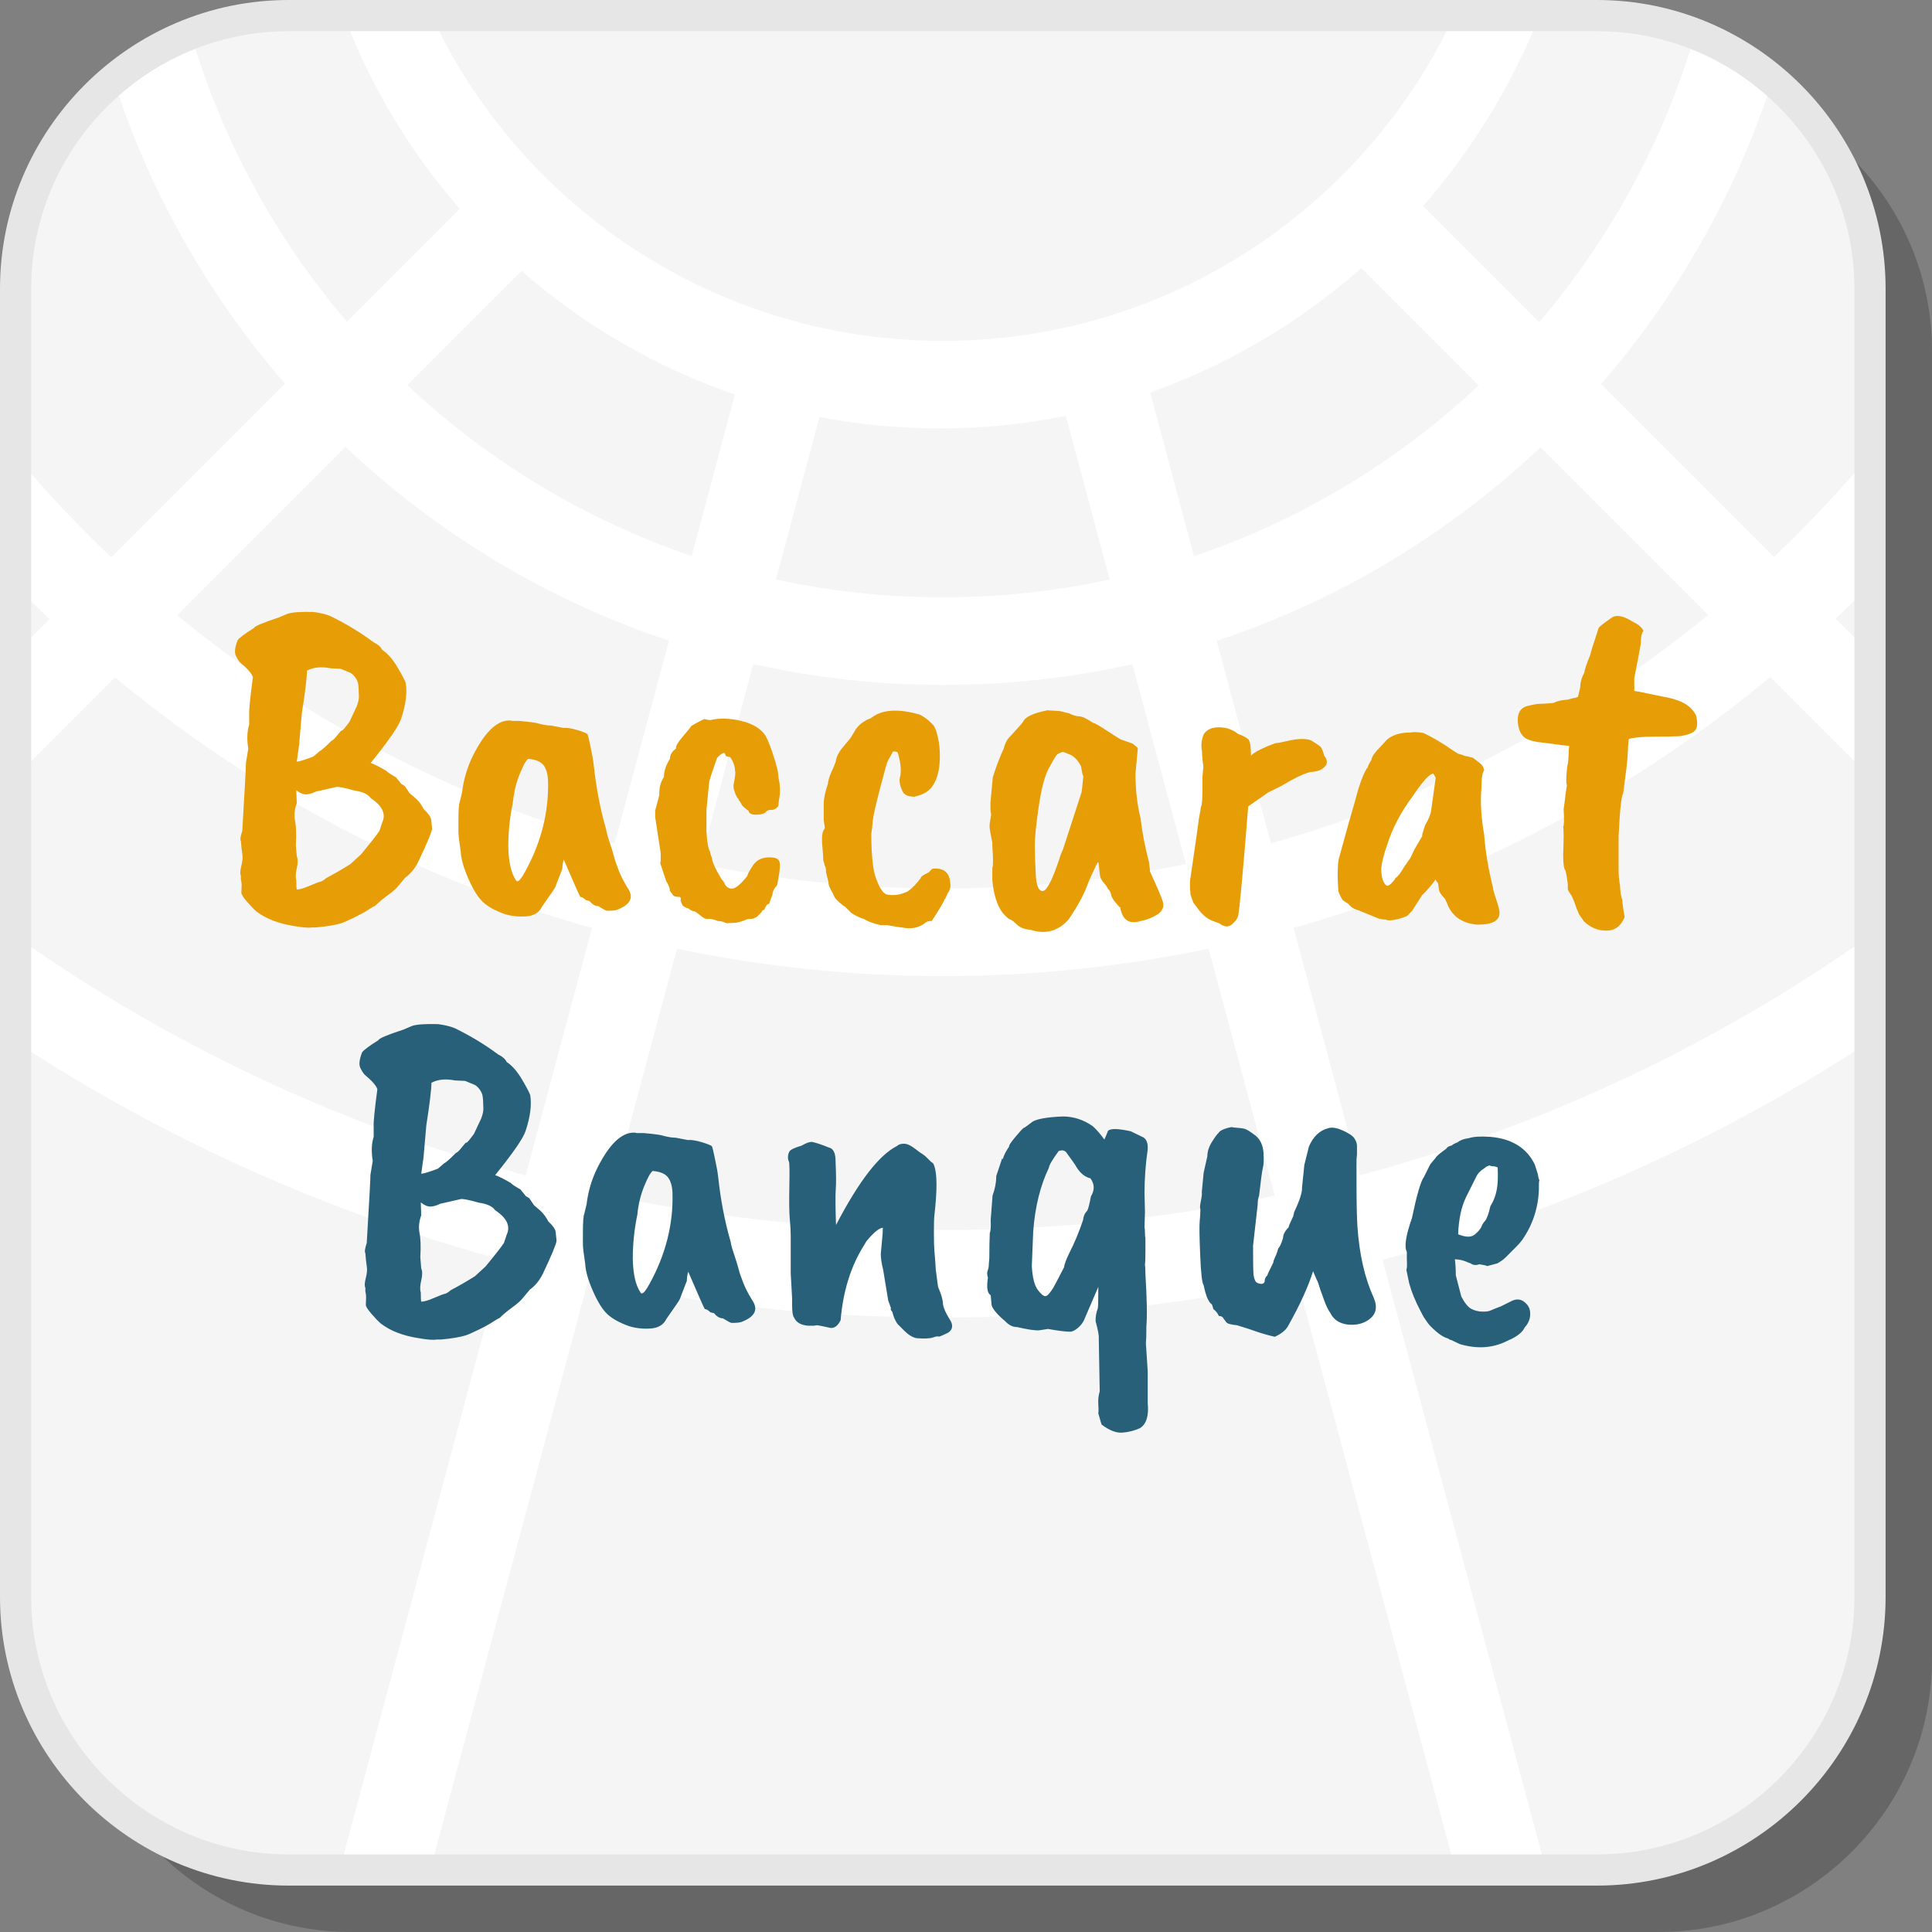
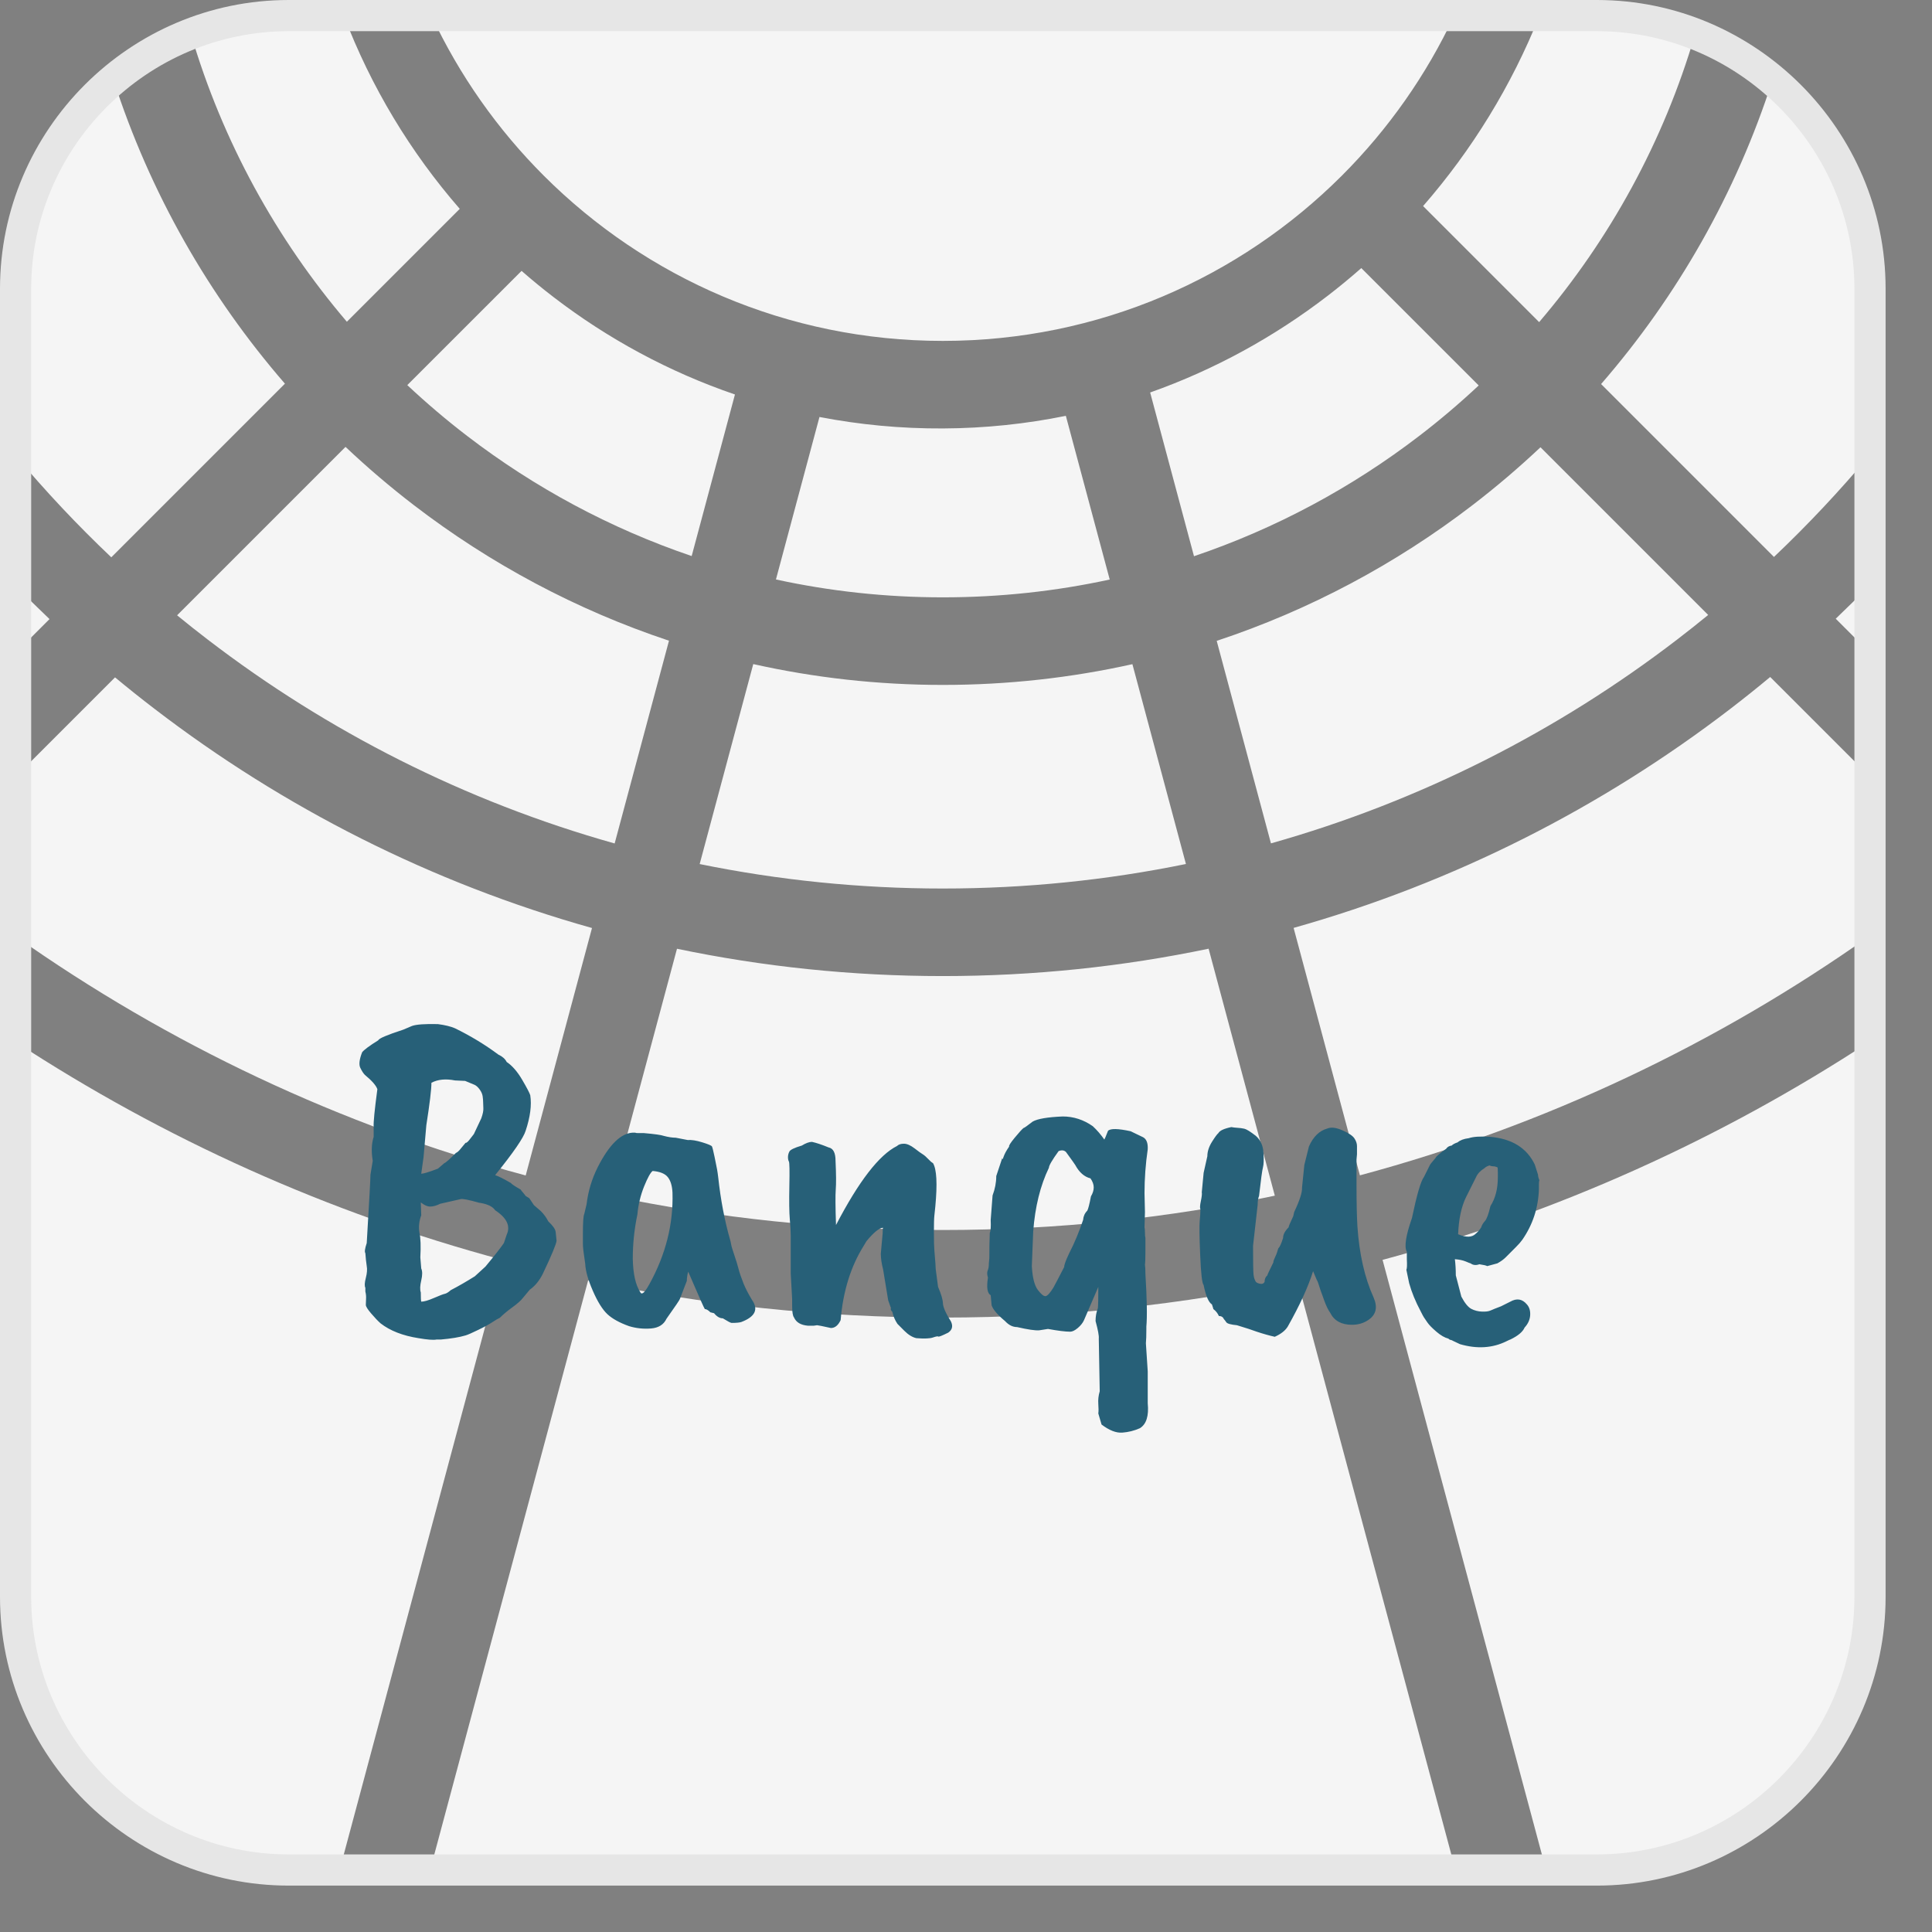
<svg xmlns="http://www.w3.org/2000/svg" xml:space="preserve" width="200px" height="200px" version="1.1" style="shape-rendering:geometricPrecision; text-rendering:geometricPrecision; image-rendering:optimizeQuality; fill-rule:evenodd; clip-rule:evenodd" viewBox="0 0 61831 61831">
  <rect x="0" y="0" width="61831" height="61831" fill="#808080" stroke="none" />
  <defs>
    <style type="text/css">
   
    .fil2 {fill:whitesmoke}
    .fil1 {fill:white}
    .fil5 {fill:#276078;fill-rule:nonzero}
    .fil3 {fill:#E6E6E6;fill-rule:nonzero}
    .fil4 {fill:#E79D06;fill-rule:nonzero}
    .fil0 {fill:black;fill-opacity:0.2}
   
  </style>
  </defs>
  <g id="Layer_x0020_1">
    <g id="_2930848898448">
-       <path class="fil0" d="M11223 61831l41868 0c4807,0 8740,-3933 8740,-8740l0 -41868c0,-4807 -3933,-8740 -8740,-8740l-41868 0c-4807,0 -8740,3933 -8740,8740l0 41868c0,4807 3933,8740 8740,8740z" />
-       <path class="fil1" d="M9240 59847l41867 0c4807,0 8740,-3933 8740,-8740l0 -41868c0,-4807 -3933,-8740 -8740,-8740l-41867 0c-4808,0 -8741,3933 -8741,8740l0 41868c0,4807 3933,8740 8741,8740z" />
      <path class="fil2" d="M9239 59847l1630 0 5230 -19523c-5609,-1502 -10861,-3881 -15600,-6980l0 17763c0,4807 3933,8740 8740,8740zm4527 0l32815 0 -5057 -18871c-3661,781 -7458,1191 -11350,1191 -3893,0 -7691,-410 -11352,-1189l-5056 18869zm35713 0l1628 0c4807,0 8740,-3933 8740,-8740l0 -17780c-4739,3104 -9990,5488 -15600,6993l5232 19527zm10368 -29903l0 -5084 -3194 -3194c-418,348 -844,688 -1276,1020 -4120,3161 -8848,5567 -13977,7010l2122 7919c5933,-1592 11442,-4217 16325,-7671zm0 -9046l0 -2181c-359,368 -725,730 -1097,1084l1097 1097zm0 -6346l0 -5313c0,-2672 -1216,-5073 -3120,-6680 -1163,3622 -3049,6923 -5486,9732l5532 5533c1086,-1030 2113,-2123 3074,-3272zm-7611 -13980c-370,-48 -747,-73 -1129,-73l-1836 0c-893,2238 -2160,4299 -3727,6096l3714 3714c2261,-2648 3980,-5772 4986,-9199l-2008 -538zm-5695 -73l-32734 0c896,1914 2117,3644 3593,5120 3268,3268 7785,5291 12774,5291 4987,0 9505,-2023 12773,-5291 1476,-1476 2698,-3206 3594,-5120zm-35537 0l-1765 0c-399,0 -792,28 -1178,80l-1948 522c1008,3423 2728,6546 4988,9196l3613 -3613c-1577,-1811 -2841,-3902 -3710,-6185zm-7373 2051c-1912,1606 -3132,4012 -3132,6689l0 5341c958,1143 1981,2230 3063,3256l5557 -5557c-2437,-2811 -4323,-6111 -5488,-9729zm-3132 16192l0 2157 1086 -1086c-369,-350 -731,-707 -1086,-1071zm0 6119l0 5102c4883,3448 10392,6068 16325,7656l2122 -7919c-5137,-1442 -9872,-3848 -13996,-7011 -430,-328 -852,-666 -1268,-1011l-3183 3183zm14452 -10909c2148,1647 4570,2956 7185,3844l1385 -5171c-2108,-721 -4062,-1779 -5798,-3111 -353,-270 -697,-553 -1031,-845l-3657 3656c611,573 1250,1116 1916,1627zm15223 5165c1832,0 3619,-196 5341,-570l-1404 -5239c-1272,259 -2585,398 -3932,404 -1351,7 -2673,-120 -3953,-367l-1393 5200c1721,375 3508,572 5341,572zm17150 -6781l-3757 -3756c-349,307 -707,602 -1076,886 -1706,1312 -3619,2365 -5682,3095l1403 5240c2624,-888 5052,-2197 7204,-3847 663,-507 1299,-1048 1908,-1618zm-40678 8131c3837,2943 8244,5183 13025,6527l1739 -6489c-2970,-988 -5720,-2464 -8155,-4331 -764,-586 -1498,-1211 -2197,-1872l-5390 5390c322,264 648,522 978,775zm23528 7969c2665,0 5267,-270 7780,-785l-1713 -6395c-1954,435 -3984,664 -6067,664 -2083,0 -4113,-230 -6067,-667l-1715 6400c2514,513 5117,783 7782,783zm16939 -12260c-2440,1871 -5196,3347 -8174,4334l1736 6481c4774,-1346 9173,-3586 13006,-6528 333,-255 662,-516 987,-782l-5367 -5367c-697,657 -1427,1279 -2188,1862zm-6314 22090l-2119 -7904c-2745,574 -5591,876 -8506,876 -2916,0 -5762,-301 -8508,-874l-2118 7904c3429,719 6983,1097 10626,1097 3642,0 7196,-379 10625,-1099z" />
      <path class="fil3" d="M9239 59348l41868 0c2265,0 4326,-928 5820,-2421 1493,-1494 2421,-3555 2421,-5820l0 -41868c0,-2265 -928,-4326 -2421,-5819 -1494,-1494 -3555,-2422 -5820,-2422l-41868 0c-2265,0 -4325,928 -5819,2422 -1494,1493 -2422,3554 -2422,5819l0 41868c0,2265 928,4326 2422,5820 1494,1493 3554,2421 5819,2421zm41868 998l-41868 0c-2541,0 -4851,-1039 -6526,-2713 -1674,-1675 -2713,-3985 -2713,-6526l0 -41868c0,-2541 1039,-4851 2713,-6526 1675,-1674 3985,-2713 6526,-2713l41868 0c2541,0 4851,1039 6526,2713 1674,1675 2713,3985 2713,6526l0 41868c0,2541 -1039,4851 -2713,6526 -1675,1674 -3985,2713 -6526,2713z" />
      <g>
-         <path class="fil4" d="M11183 23103l236 -503c50,-138 72,-246 67,-325 -5,-79 -8,-143 -8,-192 0,-49 -4,-111 -14,-185 -10,-74 -42,-148 -96,-221 -55,-74 -109,-124 -163,-148 -54,-25 -155,-67 -303,-126l-325 -15c-296,-59 -547,-34 -754,74 0,217 -54,670 -163,1360l-88 1020 -74 532c69,0 246,-54 532,-162l207 -178c39,-10 162,-118 369,-325 50,-20 104,-69 163,-148l148 -177c29,10 84,-40 163,-148l103 -133zm-1715 3946l30 355c39,89 39,217 0,384 -39,168 -44,296 -15,385 0,167 5,266 15,295 89,0 224,-39 406,-118 183,-79 298,-123 348,-133 49,-10 113,-49 192,-118 246,-128 502,-276 768,-444l340 -310c286,-345 483,-596 592,-754l88 -266c128,-276 5,-537 -369,-783 -79,-119 -242,-197 -488,-237l-15 0c-345,-98 -547,-138 -606,-118l-650 148c-118,59 -224,88 -318,88 -94,0 -195,-44 -303,-132l15 413c-69,188 -89,370 -59,547 39,178 49,444 29,798zm651 2631l-133 0c-99,20 -291,5 -577,-44 -502,-79 -906,-236 -1212,-473 -88,-79 -189,-185 -303,-318 -113,-133 -170,-224 -170,-273 0,-49 3,-113 8,-192 5,-79 -3,-158 -23,-237l0 -118c-29,-59 -24,-165 15,-318 40,-153 49,-278 30,-377 -20,-128 -35,-266 -45,-414 -29,-39 -14,-147 45,-325 79,-1330 118,-2059 118,-2187l74 -444c-49,-295 -40,-552 29,-768l0 -326c-9,-138 30,-537 119,-1197 -40,-118 -173,-271 -399,-458 -50,-49 -99,-126 -148,-229 -49,-104 -30,-269 59,-495 59,-79 232,-207 517,-385 20,-59 286,-172 798,-340l281 -118c138,-49 414,-69 828,-59 227,30 409,74 547,133 503,246 966,527 1389,843 128,59 217,138 266,236 178,118 343,308 495,569 153,261 240,426 259,495 49,316 0,695 -148,1138 -69,227 -394,700 -975,1419 98,30 266,114 502,252 30,39 133,108 311,207 20,29 47,64 81,103 35,40 62,74 81,104l119 73 147 222 222 192c99,99 178,207 237,325 147,138 226,252 236,340l30 281c-10,109 -158,463 -444,1064 -108,217 -246,385 -414,503l-221 266c-59,79 -170,178 -333,296 -162,118 -298,231 -406,340 -50,19 -126,64 -229,133 -104,69 -257,152 -459,251 -202,98 -337,158 -406,177 -197,60 -463,104 -798,133zm7420 -4700c-10,-217 -59,-382 -148,-495 -89,-113 -251,-180 -488,-200 -69,50 -160,215 -273,495 -114,281 -185,579 -215,895 -98,473 -148,946 -148,1419 10,483 89,837 237,1064 20,39 39,54 59,44 49,0 128,-98 237,-295 522,-946 768,-1922 739,-2927zm458 2823l-222 577c0,19 -143,231 -428,635 -89,187 -254,291 -496,311 -241,19 -475,-5 -702,-74 -305,-109 -537,-237 -694,-385 -158,-147 -313,-396 -466,-746 -153,-350 -234,-638 -244,-865 -49,-325 -74,-532 -74,-620l0 -355c0,-355 15,-562 44,-621 10,-39 35,-143 74,-310 50,-414 168,-808 355,-1183 365,-719 739,-1089 1123,-1108l74 0c20,9 50,14 89,14l192 0c345,30 557,60 636,89 148,39 276,59 384,59l385 74c118,-10 273,15 465,74 192,59 296,103 310,133 15,29 42,138 82,325 39,187 66,323 81,407 15,83 27,170 37,258 79,720 207,1390 384,2010 10,30 20,74 30,134 10,59 44,174 103,347 59,172 104,318 133,436 30,118 84,276 163,473 59,148 148,320 266,517 217,306 104,542 -340,710 -59,19 -163,29 -310,29 -30,0 -124,-49 -281,-147 -99,0 -192,-55 -281,-163l-118 -30c-69,-69 -128,-103 -178,-103 -19,-20 -197,-419 -532,-1197 -29,108 -44,207 -44,295zm3444 -3518c0,-128 64,-236 192,-325 0,-10 0,-19 0,-29 0,-69 76,-193 229,-370 153,-177 239,-286 259,-325 217,-128 359,-202 428,-222 79,20 134,30 163,30l30 0c285,-69 613,-59 983,29 369,89 628,247 776,473 78,148 157,345 236,592 118,345 177,596 177,753 60,257 64,493 15,710l-15 148c0,39 -24,79 -73,118 -50,39 -106,57 -170,52 -64,-5 -121,19 -170,74 -50,54 -151,81 -303,81 -153,0 -234,-44 -244,-133 -30,-10 -77,-45 -141,-104 -64,-59 -96,-103 -96,-133l-74 -103c0,-20 -19,-49 -59,-89 -89,-177 -123,-315 -103,-414 49,-256 64,-394 44,-414 0,-147 -49,-295 -148,-443 -10,-10 -27,-17 -51,-22 -25,-5 -57,-12 -97,-22 -19,-69 -39,-104 -59,-104 -69,20 -143,74 -221,163 -138,384 -222,640 -252,768l-88 902 0 680c19,355 59,572 118,650 0,40 20,109 59,207 10,128 113,355 310,680l74 89c50,138 133,207 252,207 118,0 285,-138 502,-414 -10,-30 54,-148 192,-355 138,-187 355,-261 651,-221 128,19 192,93 192,221 10,89 -20,311 -89,665 -98,99 -148,197 -148,296 -69,177 -103,276 -103,296 -30,0 -59,14 -89,44l-74 148c-39,0 -64,19 -74,59 -108,128 -182,192 -221,192 -30,30 -109,44 -237,44 -187,79 -325,119 -414,119l-251 14 -163 -59 -133 -15c-118,-49 -209,-71 -273,-66 -64,5 -111,0 -141,-15 -29,-15 -69,-42 -118,-81 -118,-99 -194,-148 -229,-148 -34,0 -91,-29 -170,-89 -79,-19 -143,-54 -192,-103l-59 -148c20,-69 10,-108 -30,-118 -128,0 -202,-25 -221,-74l-89 -118c0,-79 -40,-183 -118,-311l-178 -532c-19,-19 -19,-54 0,-103l0 -266 -177 -1153 0 -207c89,-325 133,-493 133,-503 -10,-217 39,-409 148,-576 0,-187 64,-379 192,-577zm6430 -1300c335,-276 852,-316 1552,-119 167,79 320,197 458,355 69,109 123,281 162,517 40,237 47,483 23,740 -25,256 -94,475 -207,657 -114,183 -313,303 -599,362 -207,0 -335,-64 -384,-192 -89,-187 -109,-350 -59,-488 29,-207 0,-453 -89,-739 -20,-19 -69,-29 -148,-29l-177 325c-20,39 -101,333 -244,879 -143,547 -219,892 -229,1035 -10,143 -25,274 -45,392 0,680 50,1155 148,1426 99,271 197,436 296,495 29,30 116,45 258,45 143,0 299,-40 466,-118 148,-109 286,-252 414,-429 0,-40 84,-99 251,-178l118 -118c365,-39 557,118 577,473 20,99 -10,207 -89,325 -49,119 -83,183 -103,193 0,39 -133,266 -399,679 -99,0 -168,20 -207,60 -187,147 -414,202 -680,162 -30,-10 -59,-15 -89,-15 -29,0 -182,-24 -458,-73l-207 0c-256,-60 -429,-124 -517,-193 -118,-29 -257,-93 -414,-192l-207 -207c-30,-10 -91,-56 -185,-140 -93,-84 -148,-148 -162,-192 -15,-45 -50,-114 -104,-207 -54,-94 -81,-180 -81,-259l-74 -296c0,-118 -15,-192 -44,-221 0,-20 -15,-74 -45,-163 0,-108 -10,-256 -29,-443 -30,-306 -5,-498 74,-577 9,0 0,-88 -30,-266l0 -532c0,-157 44,-369 133,-635 10,-129 69,-301 177,-518l74 -192c20,-158 104,-320 252,-488l221 -266 178 -295c118,-158 276,-271 473,-340zm6740 2379c10,-29 29,-202 59,-517 -20,-30 -44,-138 -74,-325 -79,-158 -182,-276 -310,-355 -158,-69 -252,-103 -281,-103 -89,29 -150,61 -185,96 -34,34 -118,175 -251,421 -133,246 -242,655 -325,1227 -84,571 -126,985 -126,1241 0,257 10,570 30,939 19,370 98,544 236,525 128,-20 305,-375 532,-1064 10,-50 44,-139 104,-267l591 -1818zm1729 -606c0,523 54,1001 163,1434 49,434 138,897 266,1389 29,198 39,296 29,296 247,542 385,865 414,968 30,104 25,190 -14,259l0 -15c-30,89 -121,170 -274,244 -153,74 -288,121 -407,140 -374,119 -596,-24 -665,-428 -39,-30 -96,-91 -170,-185 -74,-94 -115,-172 -125,-236 -10,-65 -45,-126 -104,-185 -19,-50 -64,-114 -133,-192 -69,-79 -108,-158 -118,-237l-44 -399 -30 -15c-158,325 -261,552 -310,680 -119,335 -325,720 -621,1153 -335,375 -744,483 -1227,325 -177,-10 -318,-64 -421,-162 -104,-99 -175,-153 -214,-163 -60,-20 -143,-93 -252,-222 -177,-236 -285,-586 -325,-1049l0 -384c30,-50 30,-286 0,-710l0 -88c-59,-296 -89,-474 -89,-533 0,-59 10,-138 30,-236 20,-99 25,-160 15,-185 -10,-24 -15,-66 -15,-126l0 -221 74 -798c108,-345 226,-656 355,-932 39,-167 113,-300 221,-399 247,-266 380,-418 399,-458 69,-148 326,-266 769,-355l251 15c99,0 188,13 266,37 79,25 133,37 163,37 138,69 251,104 340,104 89,0 236,68 443,207 59,9 207,93 444,251 256,167 404,261 443,281l384 133c109,88 163,138 163,147 0,10 -25,281 -74,813zm1744 3444c188,-1281 281,-1941 281,-1980l74 -414c30,-30 44,-251 44,-665l0 -296 30 -310c-30,-207 -44,-370 -44,-488 -40,-187 -20,-375 59,-562 148,-197 399,-256 754,-177 128,39 241,98 340,177 137,49 236,99 295,148 79,30 118,212 118,547 119,-118 380,-251 784,-399 59,0 182,-22 369,-67 187,-44 345,-66 473,-66 128,0 227,15 296,44 197,118 305,195 325,229 20,35 42,86 67,155 24,69 32,104 22,104 88,89 113,187 74,296 -89,128 -227,202 -414,221 -178,0 -513,148 -1005,444l-444 221c-384,266 -596,414 -635,444 -168,2118 -276,3291 -325,3518 -30,88 -99,177 -207,266 -109,88 -242,74 -399,-45l-207 -74c-168,-68 -316,-187 -444,-354l-177 -237 -89 -251c0,-59 -5,-118 -15,-177l0 -252zm7864 -3311l-74 -133c-118,0 -340,242 -665,725 -385,522 -655,1039 -813,1552 -109,305 -173,556 -192,753 0,286 59,474 177,562 49,0 106,-34 170,-103 64,-69 101,-119 111,-148 69,-40 158,-153 266,-340 128,-187 197,-286 207,-296l133 -281 251 -428c-20,0 10,-113 89,-340 118,-207 182,-365 192,-473l148 -1050zm-3119 3577c-30,-423 -25,-748 15,-975 226,-828 404,-1459 532,-1892 0,-10 34,-133 103,-370 109,-345 207,-571 296,-680 0,-29 39,-108 118,-236 0,-89 109,-242 326,-458l162 -178c177,-157 429,-236 754,-236 118,-20 256,-15 414,15 286,128 611,320 975,576l148 89c79,19 153,44 222,74 39,0 123,19 251,59l192 148c89,59 143,143 163,251 -59,59 -89,251 -89,576 -39,424 -10,922 89,1493 39,532 133,1094 281,1685 0,50 37,183 111,399 73,217 106,355 96,414 0,246 -232,370 -695,370 -453,-30 -769,-227 -946,-591 -10,-40 -44,-119 -104,-237 -118,-118 -182,-217 -192,-296l-29 -206c-40,-30 -64,-70 -74,-119 -118,168 -266,340 -444,517l-310 488 -118 119c-10,39 -114,86 -311,140 -197,54 -340,61 -428,22 -50,0 -118,-10 -207,-29l-651 -266c-147,-40 -256,-109 -325,-207 -128,-79 -192,-124 -192,-133 -98,-168 -143,-276 -133,-326zm7376 -4463l15 -134c-207,-19 -353,-36 -436,-51 -84,-15 -220,-32 -407,-52 -187,-20 -335,-49 -443,-89 -207,-69 -326,-249 -355,-539 -30,-291 64,-471 281,-540 197,-49 335,-74 414,-74 78,0 226,-9 443,-29 108,-59 256,-94 443,-104l222 -59c0,10 40,0 118,-29l74 -311c0,-157 45,-315 133,-473 0,-69 64,-261 192,-576 0,-40 89,-325 267,-857 39,-50 187,-163 443,-340 158,-79 379,-25 665,162 158,69 266,163 325,281 -59,59 -88,197 -88,414 -10,69 -79,433 -207,1094l0 414c79,9 209,34 391,73 183,40 402,84 658,134 493,98 803,295 931,591 50,217 40,369 -29,458 -69,89 -237,153 -503,192 -217,10 -500,15 -850,15 -350,0 -608,25 -776,74 -19,177 -29,315 -29,414l-15 221c0,69 -44,434 -133,1094 -59,89 -108,547 -148,1375l0 1079c0,177 15,345 45,502 9,217 34,370 73,459 0,88 25,276 74,561 -118,286 -313,429 -584,429 -270,0 -510,-99 -716,-296l-163 -236c-30,-79 -52,-133 -67,-163 -14,-29 -27,-64 -36,-103 -70,-197 -124,-321 -163,-370 -59,-79 -89,-138 -89,-177 0,-40 0,-89 0,-148 -19,-168 -44,-310 -74,-429 -49,-49 -74,-216 -74,-502 20,-522 20,-823 0,-902 30,-29 35,-217 15,-562l44 -325c0,-39 20,-187 60,-443 -20,-40 -25,-145 -15,-318 10,-172 25,-293 44,-362 20,-118 30,-266 30,-443z" />
        <path class="fil5" d="M15166 36293l237 -503c49,-137 71,-246 66,-325 -4,-79 -7,-143 -7,-192 0,-49 -5,-111 -15,-185 -10,-74 -42,-147 -96,-221 -54,-74 -108,-123 -162,-148 -55,-25 -156,-67 -303,-126l-326 -15c-295,-59 -546,-34 -753,74 0,217 -55,670 -163,1360l-89 1020 -74 532c69,0 247,-54 533,-162l207 -178c39,-10 162,-118 369,-325 49,-20 103,-69 163,-148l147 -177c30,10 84,-40 163,-148l103 -133zm-1714 3947l29 354c40,89 40,217 0,385 -39,167 -44,295 -14,384 0,167 5,266 14,295 89,0 225,-39 407,-118 182,-79 298,-123 347,-133 50,-10 114,-49 192,-118 247,-128 503,-276 769,-443l340 -311c286,-345 483,-596 591,-754l89 -266c128,-276 5,-537 -370,-783 -78,-118 -241,-197 -487,-237l-15 0c-345,-98 -547,-138 -606,-118l-651 148c-118,59 -224,89 -317,89 -94,0 -195,-45 -303,-133l14 413c-69,188 -88,370 -59,547 40,178 50,444 30,799zm650 2630l-133 0c-98,20 -290,5 -576,-44 -503,-79 -907,-236 -1212,-473 -89,-79 -190,-185 -303,-318 -114,-133 -170,-224 -170,-273 0,-49 2,-113 7,-192 5,-79 -2,-158 -22,-237l0 -118c-30,-59 -25,-165 15,-318 39,-152 49,-278 29,-377 -19,-128 -34,-266 -44,-414 -30,-39 -15,-147 44,-325 79,-1330 119,-2059 119,-2187l73 -444c-49,-295 -39,-552 30,-768l0 -326c-10,-137 30,-537 118,-1197 -39,-118 -172,-271 -399,-458 -49,-49 -98,-126 -148,-229 -49,-104 -29,-269 59,-495 60,-79 232,-207 518,-385 19,-59 286,-172 798,-339l281 -119c138,-49 414,-69 828,-59 226,30 408,74 546,133 503,246 966,527 1390,843 128,59 217,138 266,236 177,118 342,308 495,569 153,261 239,426 259,495 49,316 0,695 -148,1139 -69,226 -394,699 -976,1419 99,29 266,113 503,251 30,39 133,108 310,207 20,29 47,64 82,103 34,40 61,74 81,104l118 74 148 221 222 192c98,99 177,207 236,326 148,138 227,251 237,340l29 280c-10,109 -157,463 -443,1065 -109,216 -247,384 -414,502l-222 266c-59,79 -170,178 -332,296 -163,118 -298,231 -407,340 -49,20 -125,64 -229,133 -103,69 -256,153 -458,251 -202,99 -338,158 -407,178 -197,59 -463,103 -798,132zm7420 -4700c-10,-217 -59,-382 -148,-495 -88,-113 -251,-180 -487,-200 -69,50 -160,215 -274,496 -113,281 -185,578 -214,894 -99,473 -148,946 -148,1419 10,483 89,837 237,1064 19,40 39,54 59,44 49,0 128,-98 236,-295 522,-946 769,-1922 739,-2927zm459 2823l-222 577c0,20 -143,231 -429,635 -89,188 -254,291 -495,311 -242,19 -475,-5 -702,-74 -306,-109 -537,-237 -695,-384 -157,-148 -313,-397 -465,-747 -153,-350 -234,-638 -244,-865 -50,-325 -74,-532 -74,-620l0 -355c0,-355 14,-562 44,-621 10,-39 35,-143 74,-310 49,-414 167,-808 355,-1183 364,-719 739,-1089 1123,-1108l74 0c20,10 49,14 89,14l192 0c345,30 557,60 635,89 148,39 276,59 385,59l384 74c118,-10 273,15 466,74 192,59 295,103 310,133 15,30 42,138 81,325 40,187 67,323 82,407 14,83 27,170 37,258 78,720 206,1390 384,2011 10,29 20,74 29,133 10,59 45,174 104,347 59,172 103,318 133,436 29,118 84,276 162,473 60,148 148,320 267,517 216,306 103,542 -340,710 -60,20 -163,29 -311,29 -29,0 -123,-49 -281,-147 -98,0 -192,-55 -280,-163l-119 -30c-69,-69 -128,-103 -177,-103 -20,-20 -197,-419 -532,-1197 -30,108 -44,207 -44,295zm6533 872l-89 -251 -163 -990c-49,-187 -73,-355 -73,-503l59 -650c0,-109 5,-168 14,-178 -118,0 -295,143 -532,429 -19,30 -49,79 -88,148 -414,660 -661,1453 -739,2380 -79,167 -183,251 -311,251 -266,-59 -414,-89 -443,-89l-104 15 -192 0c-227,-20 -374,-108 -443,-266 -40,-49 -59,-177 -59,-384l0 -207 -45 -813 0 -1212c0,-138 -10,-311 -29,-518 -20,-226 -25,-583 -15,-1071 10,-488 5,-749 -15,-783 -20,-35 -29,-82 -29,-141 0,-59 14,-118 44,-177 29,-59 162,-123 399,-193 128,-78 236,-118 325,-118 138,30 315,89 532,178 148,29 222,172 222,428 20,424 22,730 7,917 -14,187 -12,566 8,1138 729,-1399 1379,-2242 1951,-2528 49,-49 123,-74 221,-74 99,0 212,50 341,148 128,99 216,163 266,192 49,30 105,79 170,148 64,69 115,113 155,133 118,197 143,660 74,1390 -10,108 -20,204 -30,288 -10,84 -15,263 -15,539 0,276 5,468 15,577 30,345 44,547 44,606l74 561c99,227 151,402 156,525 4,123 91,318 258,584 69,148 40,266 -88,355 -198,98 -304,140 -318,125 -15,-14 -72,-4 -170,30 -99,35 -276,42 -532,22 -129,-29 -257,-108 -385,-236l-221 -222c-79,-118 -133,-246 -163,-384 -49,-50 -64,-89 -44,-119zm6400 -3577c59,-98 89,-194 89,-288 0,-93 -35,-189 -104,-288 -197,-49 -360,-192 -488,-429 -10,-19 -108,-157 -295,-414 -59,-59 -138,-69 -237,-29 -207,286 -310,463 -310,532 -276,571 -444,1251 -503,2040l-44 1108c20,365 84,619 192,762 108,142 192,209 251,199 59,-10 143,-103 252,-281 49,-88 162,-305 340,-650 0,-69 54,-217 162,-444 168,-325 315,-679 444,-1064 9,-118 54,-217 133,-295 29,-50 69,-202 118,-459zm281 6238c-20,-1044 -30,-1606 -30,-1685 10,-89 -25,-276 -103,-562 0,-147 24,-286 74,-414 9,-78 14,-305 14,-680l-458 1065c-39,88 -106,172 -199,251 -94,79 -175,118 -244,118 -148,0 -385,-29 -710,-88l-281 44c-128,10 -364,-25 -709,-104 -138,0 -266,-64 -384,-192 -237,-197 -380,-364 -429,-502l-30 -325c-108,-60 -138,-247 -88,-562 -30,-99 -32,-175 -8,-229 25,-54 37,-131 37,-229l15 -163c0,-315 5,-586 15,-813 29,-59 39,-197 29,-414l60 -783c78,-207 118,-414 118,-621l192 -576c0,59 15,44 44,-45 30,-88 89,-197 178,-325 -20,-20 39,-113 177,-281 138,-167 232,-271 281,-310 20,0 118,-69 295,-207 158,-89 478,-143 961,-163 345,0 665,104 961,311 138,128 261,271 370,428 9,-9 49,-103 118,-280 79,-79 320,-74 724,14l399 192c109,60 158,188 148,385 -69,473 -103,941 -103,1404l14 606c0,59 -5,222 -14,488 9,29 14,86 14,170 0,83 5,140 15,170l0 428c0,217 -5,360 -15,429 10,59 15,158 15,296 49,798 59,1360 30,1685l0 88c0,197 -5,345 -15,444l59 901 0 1020c39,404 -44,670 -251,798 -178,79 -365,126 -562,141 -197,15 -419,-72 -665,-259l-104 -355c10,-68 10,-170 0,-303 -10,-133 5,-268 45,-406zm4996 -8174c148,128 229,306 244,532 14,227 9,385 -15,473 -25,89 -67,394 -126,917 -29,69 -44,162 -44,280l-148 1316c0,522 5,828 15,916 10,89 29,158 59,207 10,40 54,69 133,89 79,20 133,0 162,-59 0,-89 30,-158 89,-207 0,-20 64,-158 192,-414 0,-39 18,-93 52,-162 35,-70 59,-131 74,-185 15,-55 27,-91 37,-111 39,-30 89,-138 148,-325 0,-109 59,-222 177,-340 0,-30 49,-148 148,-355l30 -133c177,-374 261,-636 251,-783l74 -725 147 -591c138,-315 336,-507 592,-576 118,-50 278,-30 480,59 202,88 330,175 384,258 55,84 82,165 82,244l0 266 -15 163 0 798c0,591 10,1040 29,1345 60,887 232,1646 518,2276 138,316 79,557 -178,725 -147,98 -320,148 -517,148 -335,0 -567,-129 -695,-385 -69,-98 -133,-231 -192,-399 -59,-167 -98,-276 -118,-325 -59,-197 -99,-306 -118,-325l-119 -281c-157,502 -428,1094 -812,1774 -79,128 -217,236 -414,325 -178,-40 -370,-94 -577,-163 -128,-49 -340,-118 -635,-207 -198,-19 -311,-51 -340,-96 -30,-44 -52,-74 -67,-88 -15,-15 -22,-28 -22,-37 -30,-50 -79,-74 -148,-74 -39,-89 -98,-163 -177,-222 0,-10 -15,-59 -45,-148 -108,-69 -197,-276 -266,-621 -49,-49 -86,-367 -110,-953 -25,-586 -30,-953 -15,-1101 15,-148 22,-271 22,-370 -20,-39 -15,-128 15,-266 29,-138 39,-231 29,-281l59 -620 119 -532c0,-148 49,-301 147,-459 99,-157 168,-251 207,-281 40,-78 178,-143 414,-192 50,10 114,18 192,23 79,4 153,14 222,29 69,15 192,91 370,229zm7745 1330l0 -162c0,-109 -5,-163 -15,-163l-89 -29c-69,0 -123,-10 -162,-30 -69,20 -123,49 -163,89 -128,79 -217,172 -266,281l-325 650c-148,305 -232,700 -251,1182 256,109 443,104 561,-14 69,-59 129,-128 178,-207 20,-69 59,-136 118,-200 59,-64 118,-224 177,-480 158,-246 237,-552 237,-917zm1315 207l0 163c-19,601 -197,1143 -532,1626 -49,69 -118,148 -207,236l-325 326c-69,69 -158,132 -266,192l-325 88c-30,-19 -113,-39 -251,-59 -109,40 -202,30 -281,-29 -10,0 -62,-20 -155,-60 -94,-39 -210,-63 -348,-73 20,157 30,330 30,517l177 680c109,207 215,337 318,392 103,54 217,83 340,88 123,5 217,-7 281,-37 64,-29 175,-74 332,-133l296 -148c207,-118 384,-88 532,89 79,89 113,205 104,348 -10,142 -69,273 -178,391 -59,138 -212,266 -458,384 -10,0 -54,20 -133,60 -444,216 -936,246 -1478,88l-281 -133c-30,0 -59,-15 -89,-44 -118,-30 -246,-103 -384,-222 -138,-118 -234,-216 -288,-295 -54,-79 -91,-133 -111,-163 -20,-29 -54,-94 -103,-192 -168,-315 -291,-616 -370,-902l-89 -428c20,-40 25,-153 15,-340l0 -237c-89,-158 -34,-517 163,-1079 157,-749 285,-1187 384,-1315l192 -385c0,-10 59,-84 177,-221 20,-50 134,-148 341,-296 39,-59 98,-94 177,-104 39,-39 103,-73 192,-103 79,-69 197,-113 355,-133 148,-49 374,-64 680,-44 699,59 1177,354 1433,887l104 325c0,49 15,108 44,177 -10,20 -15,59 -15,118z" />
      </g>
    </g>
  </g>
</svg>